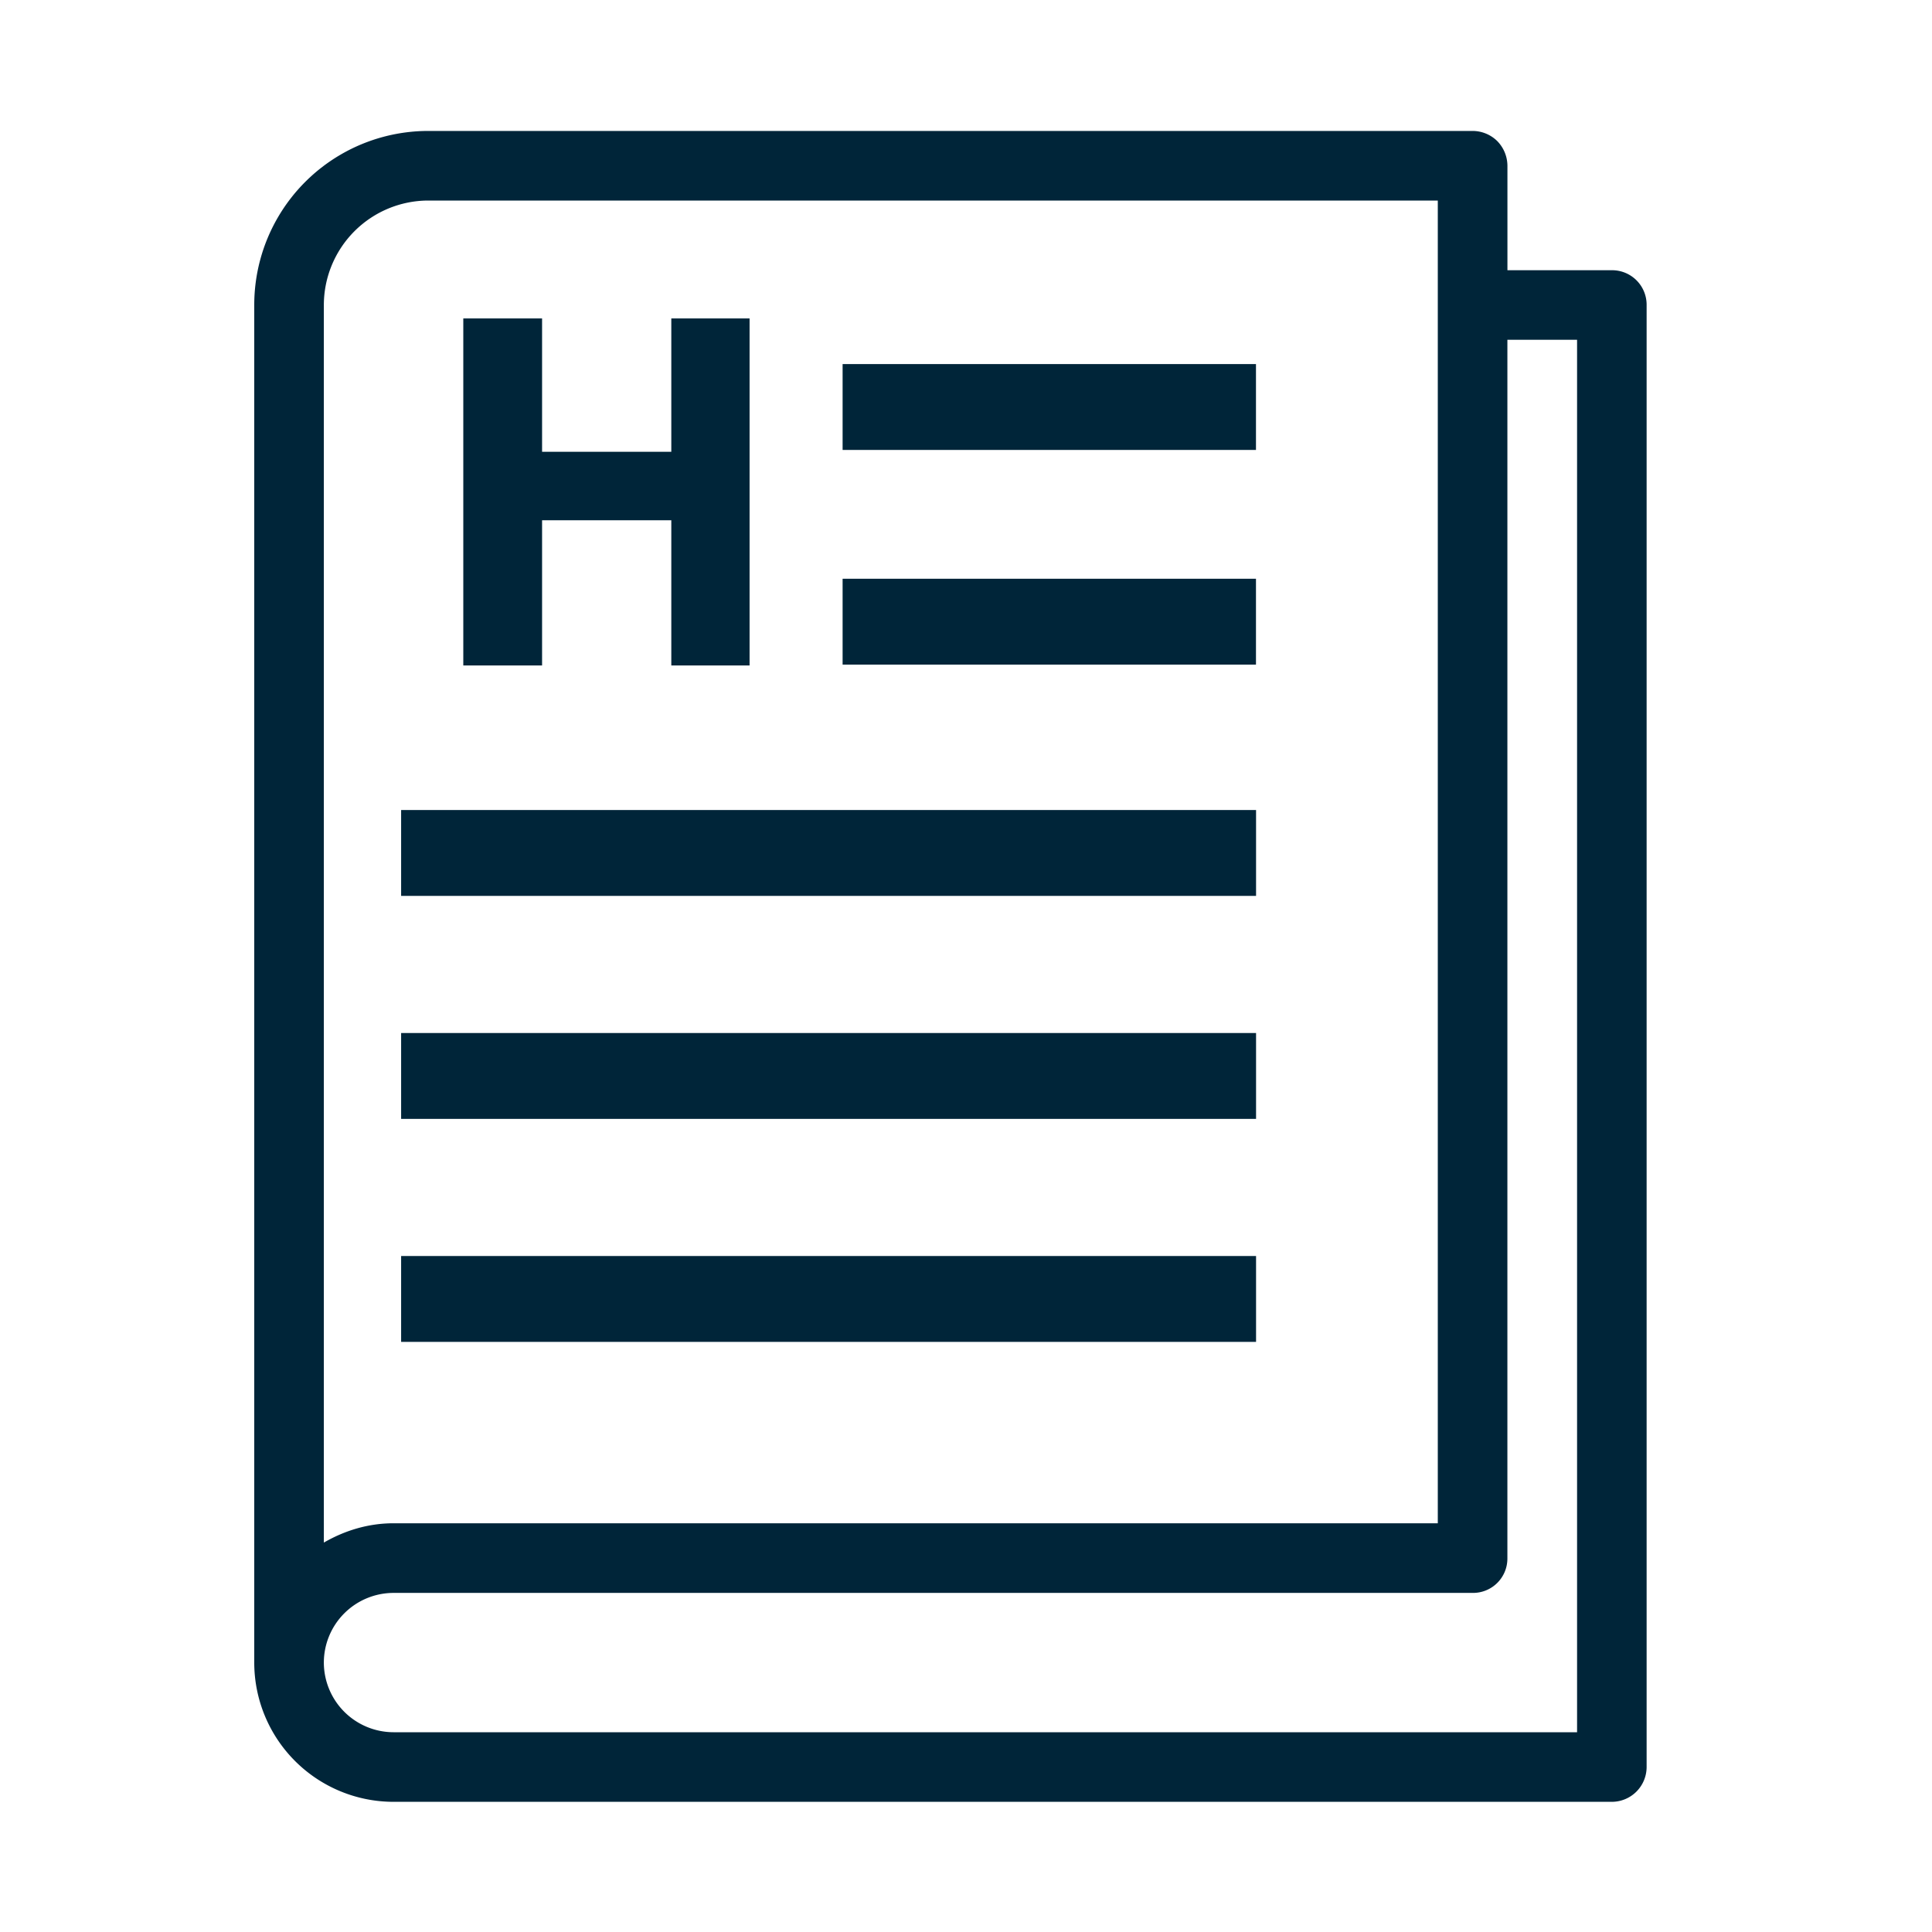
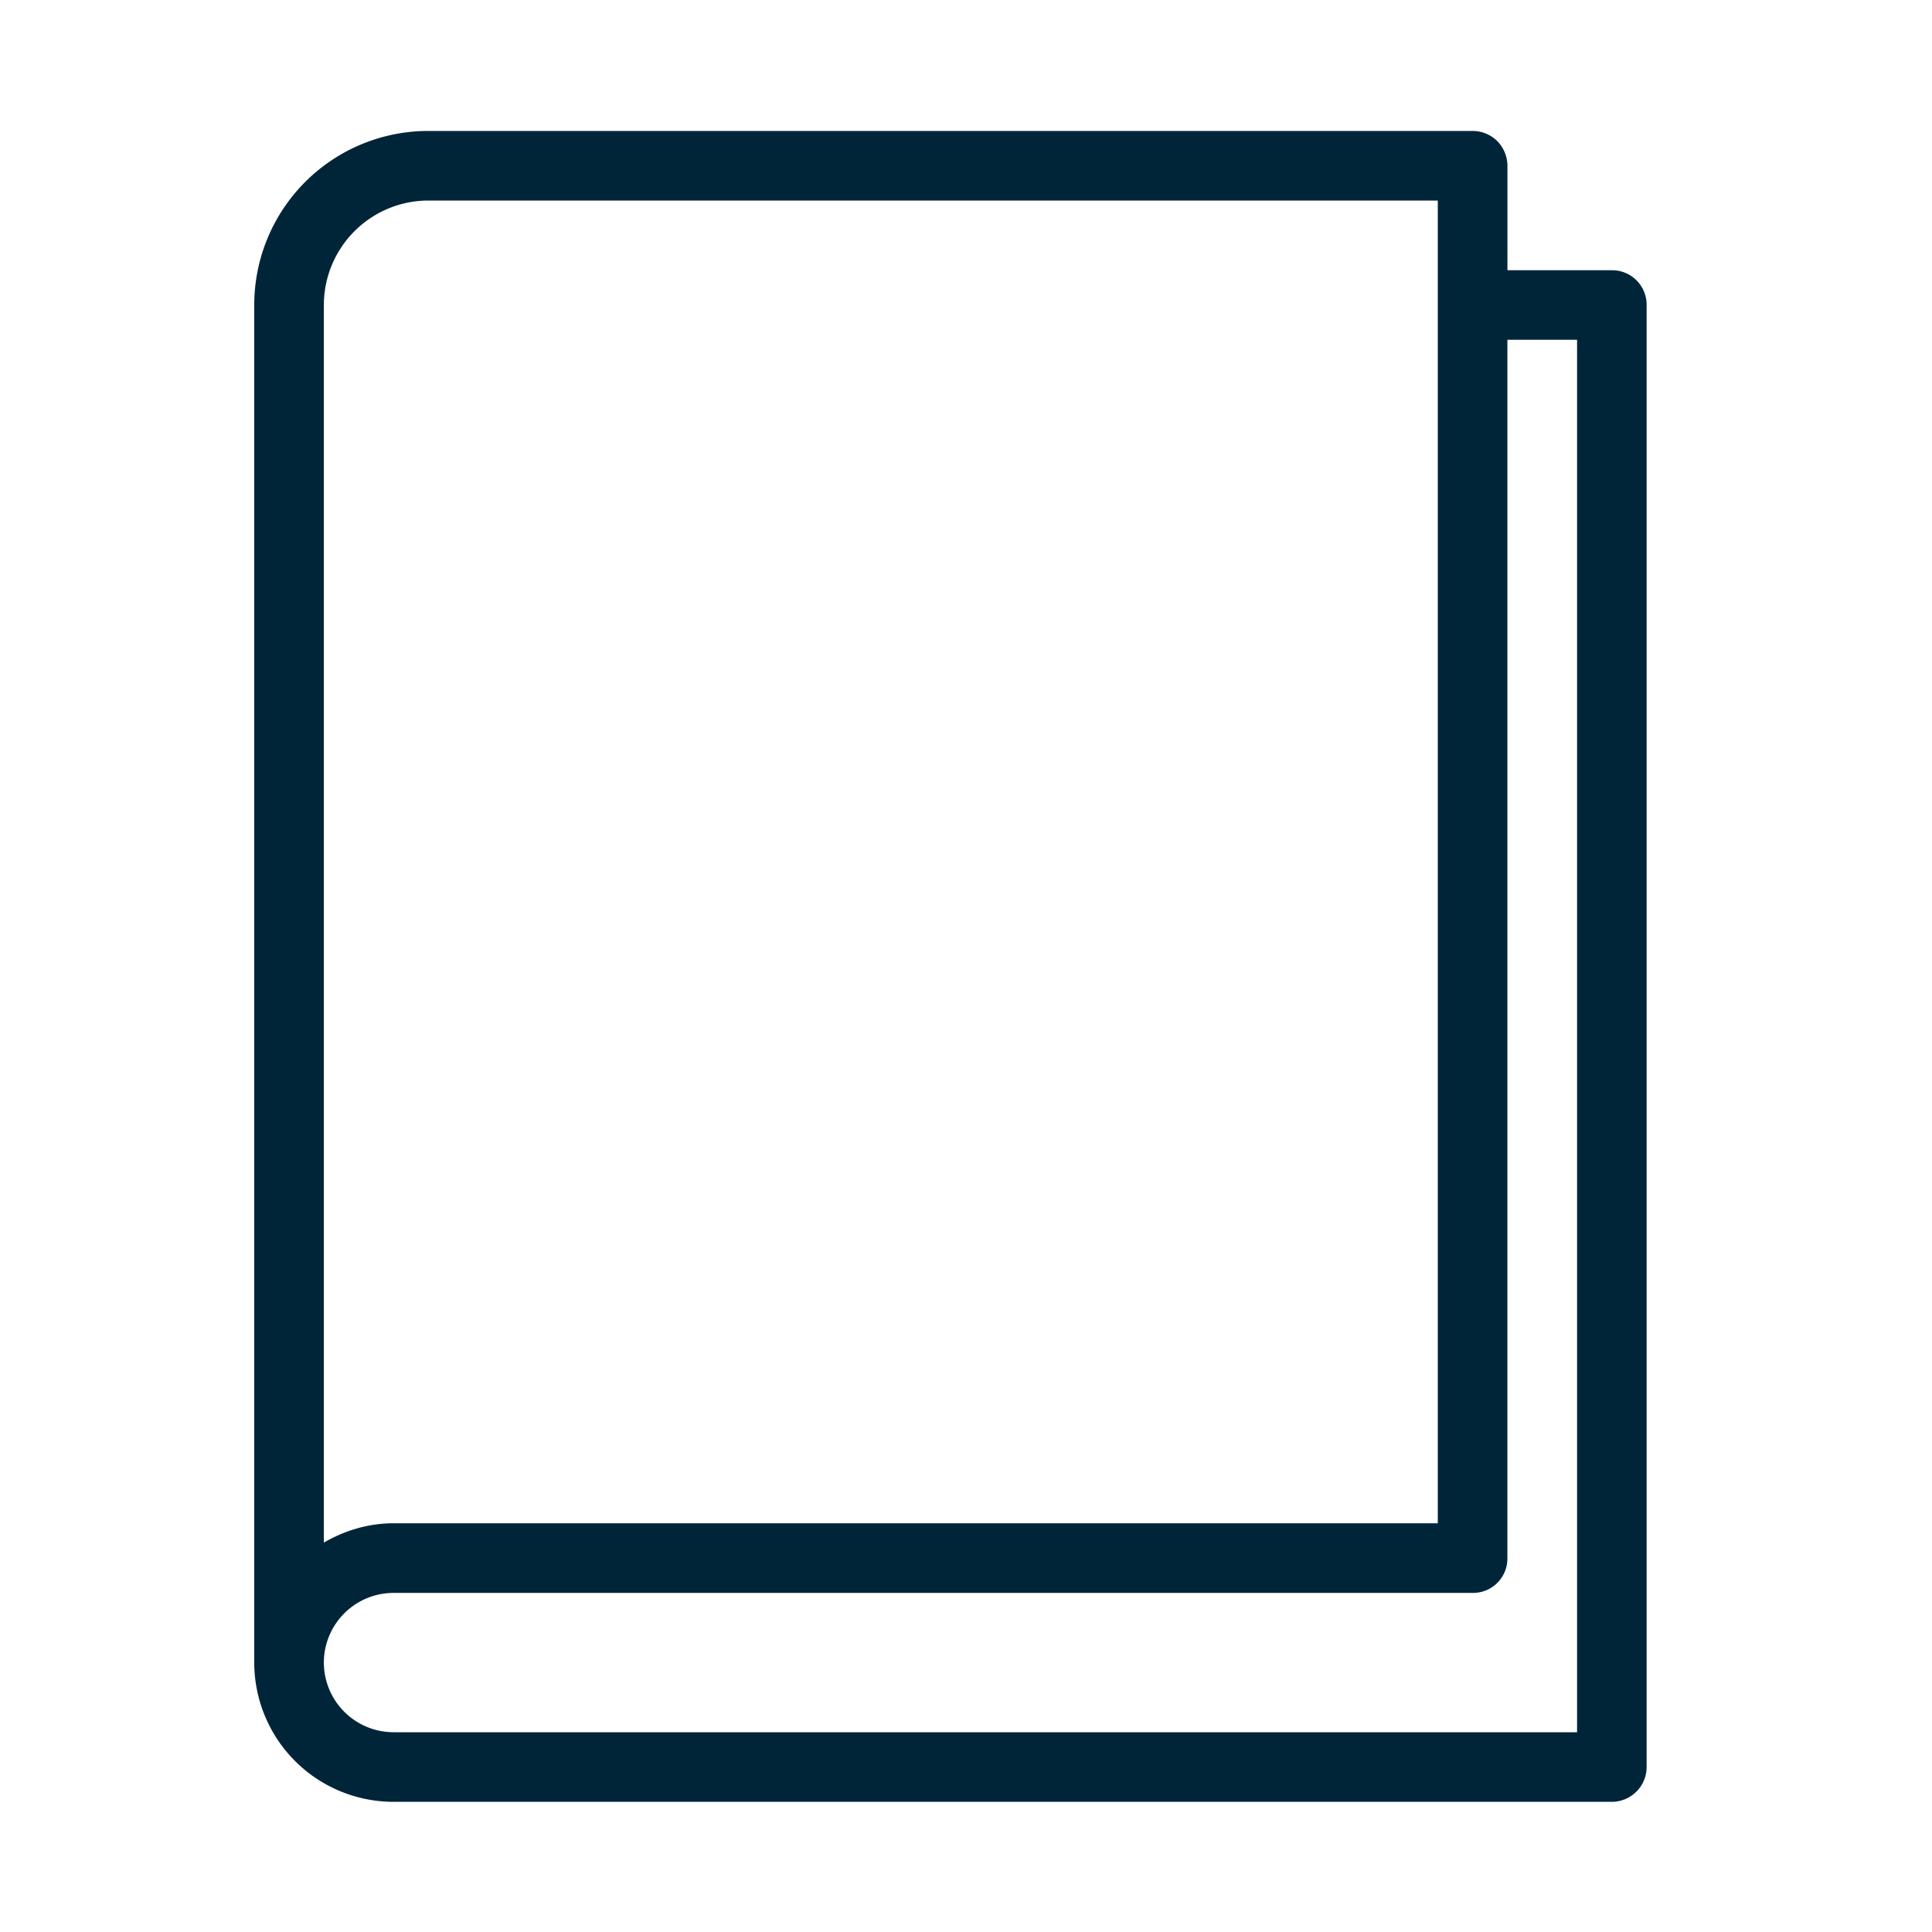
<svg xmlns="http://www.w3.org/2000/svg" xml:space="preserve" width="45" height="45">
  <path fill="#002539" d="M37.543 6.294h-2.432V3.861a.83.83 0 0 0-.237-.575.82.82 0 0 0-.573-.236H9.977a4.053 4.053 0 0 0-4.055 4.053v31.622a3.245 3.245 0 0 0 3.244 3.243h28.377a.812.812 0 0 0 .81-.809V7.103a.804.804 0 0 0-.81-.809m-30 .809a2.437 2.437 0 0 1 2.434-2.432h23.512V35.48H9.165c-.594 0-1.143.173-1.622.45zm29.19 33.244H9.166a1.626 1.626 0 0 1-1.623-1.622 1.625 1.625 0 0 1 1.622-1.623h25.134a.8.8 0 0 0 .811-.807V7.914h1.623z" />
-   <path fill="none" stroke="#002539" stroke-miterlimit="10" stroke-width="2" d="M19.626 9.48h9.628M9.343 19.867h19.913M9.343 25.061h19.913M9.343 30.255h19.913M19.626 14.48h9.628" />
-   <path fill="#002539" d="M12.626 7.417v3.106h3.01V7.417h1.823V15.5h-1.823v-3.382h-3.01V15.5h-1.835V7.417z" />
</svg>